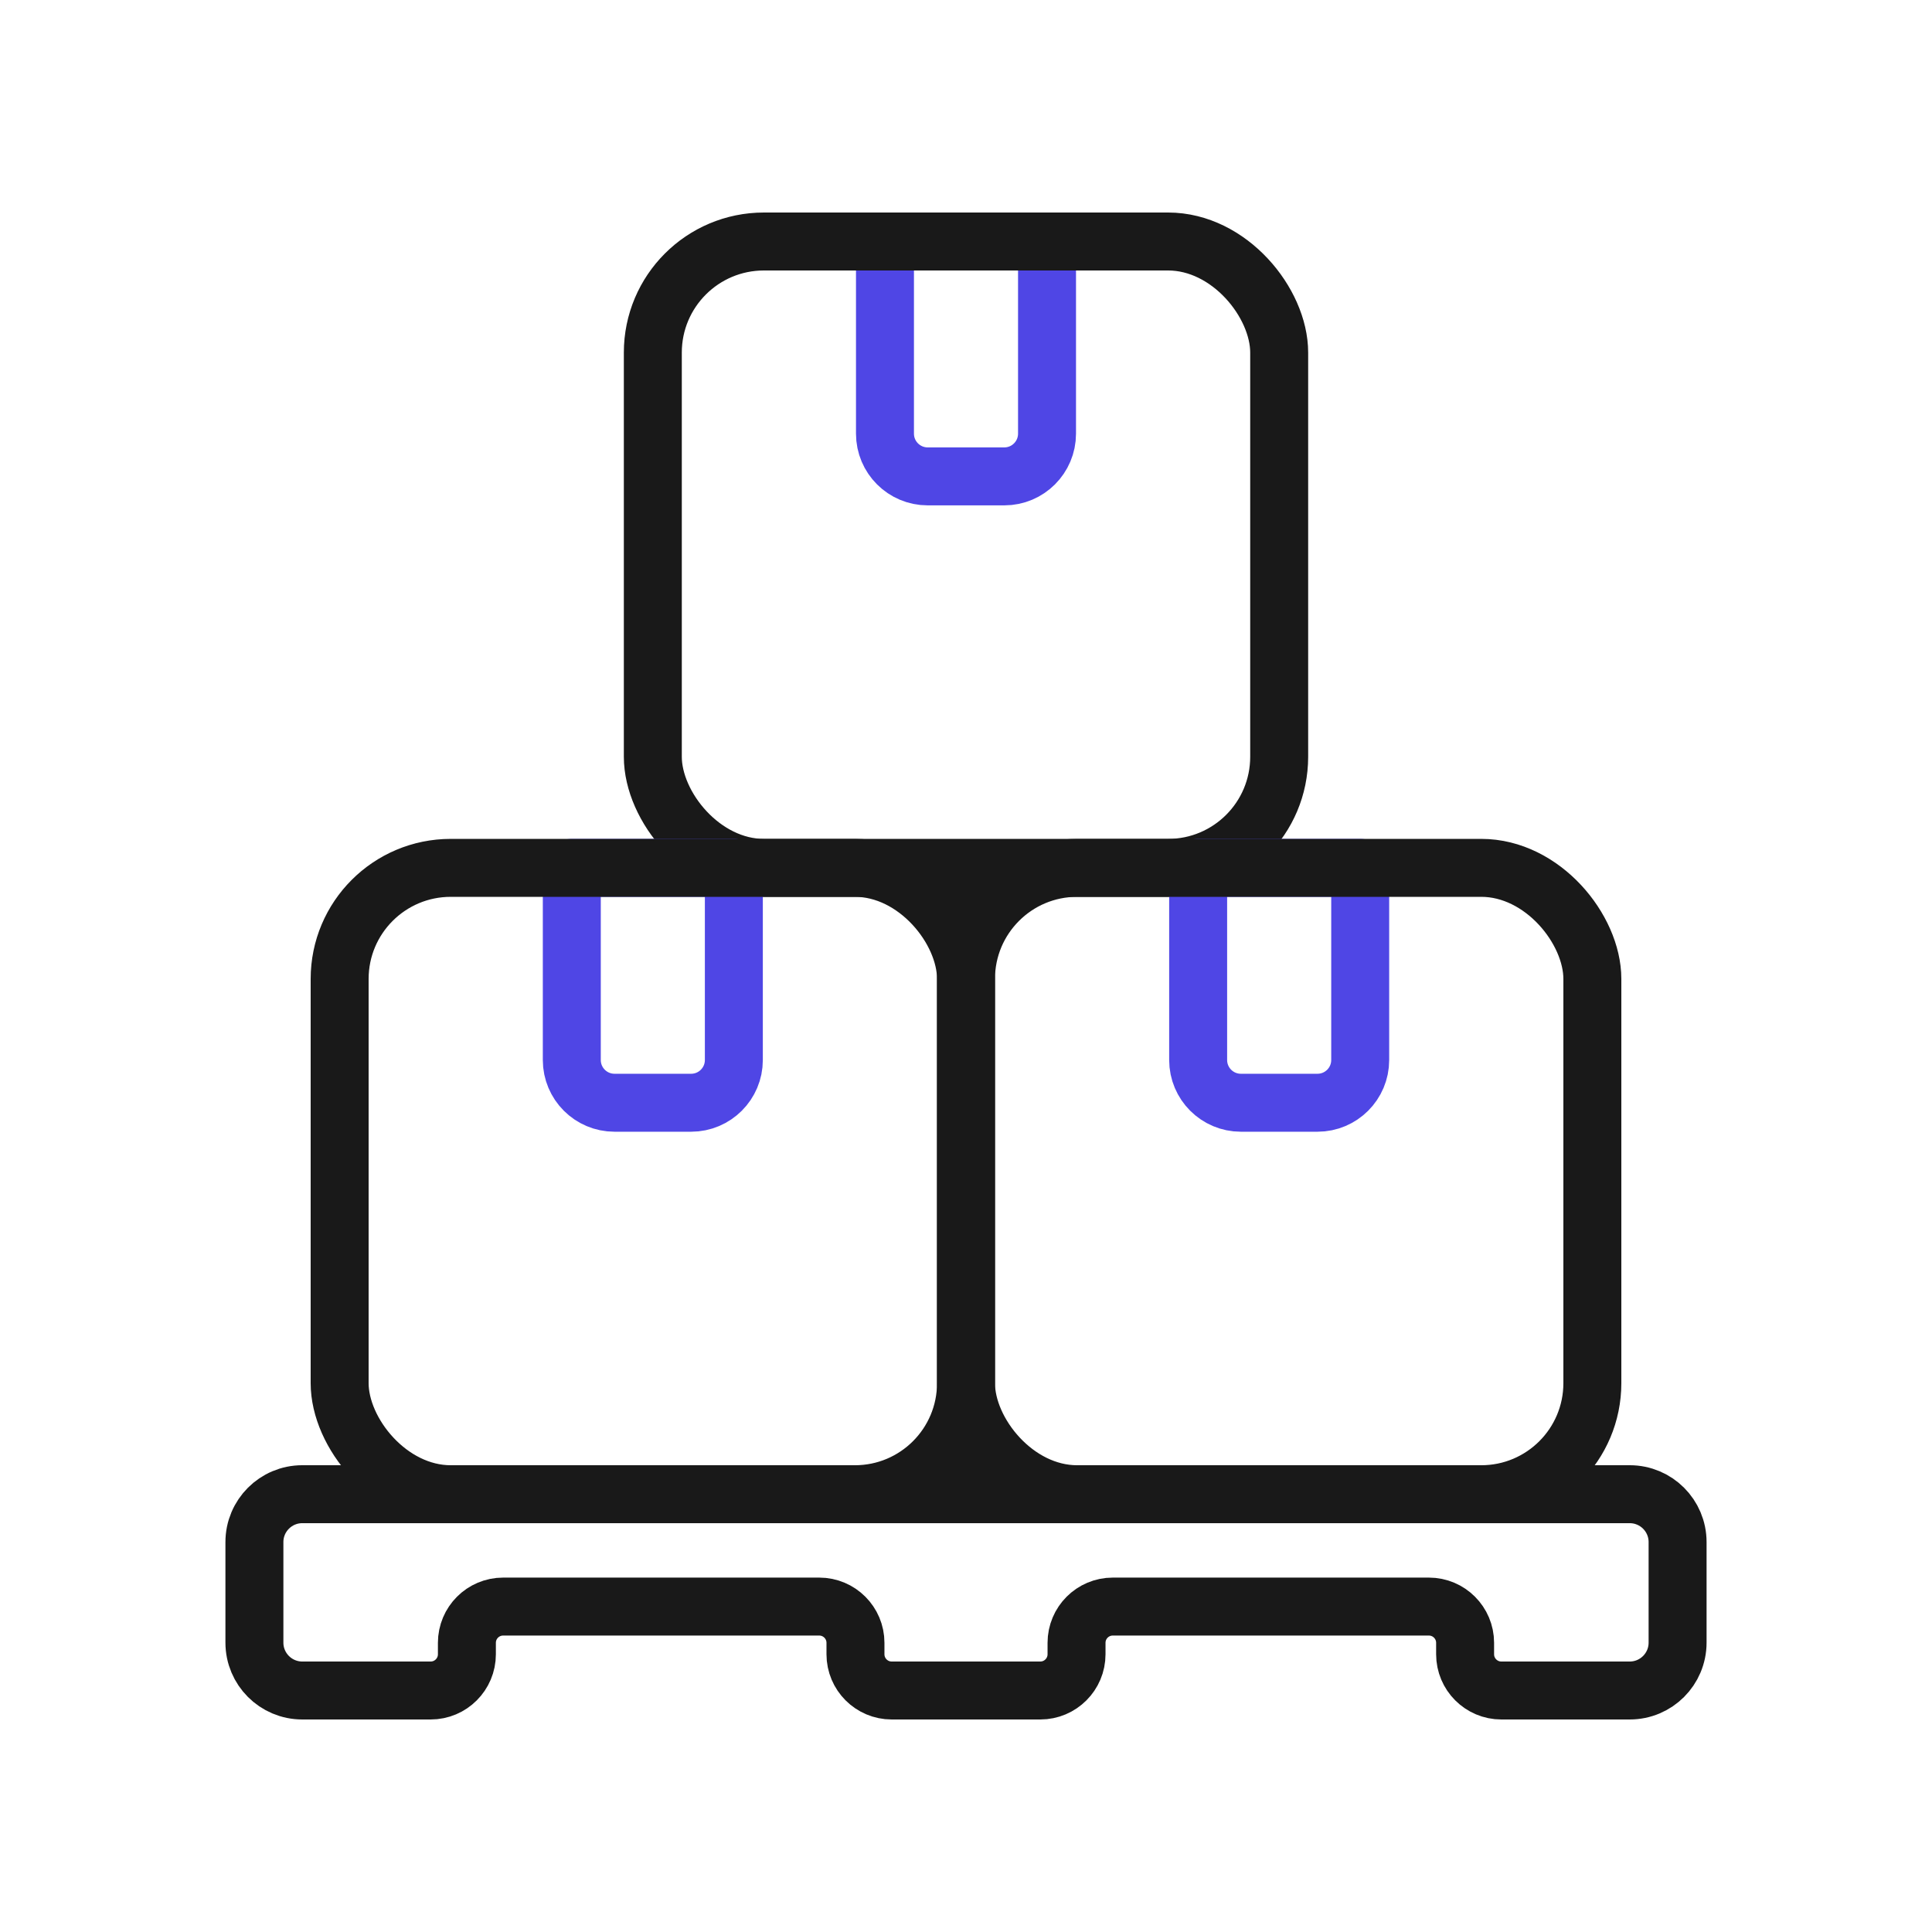
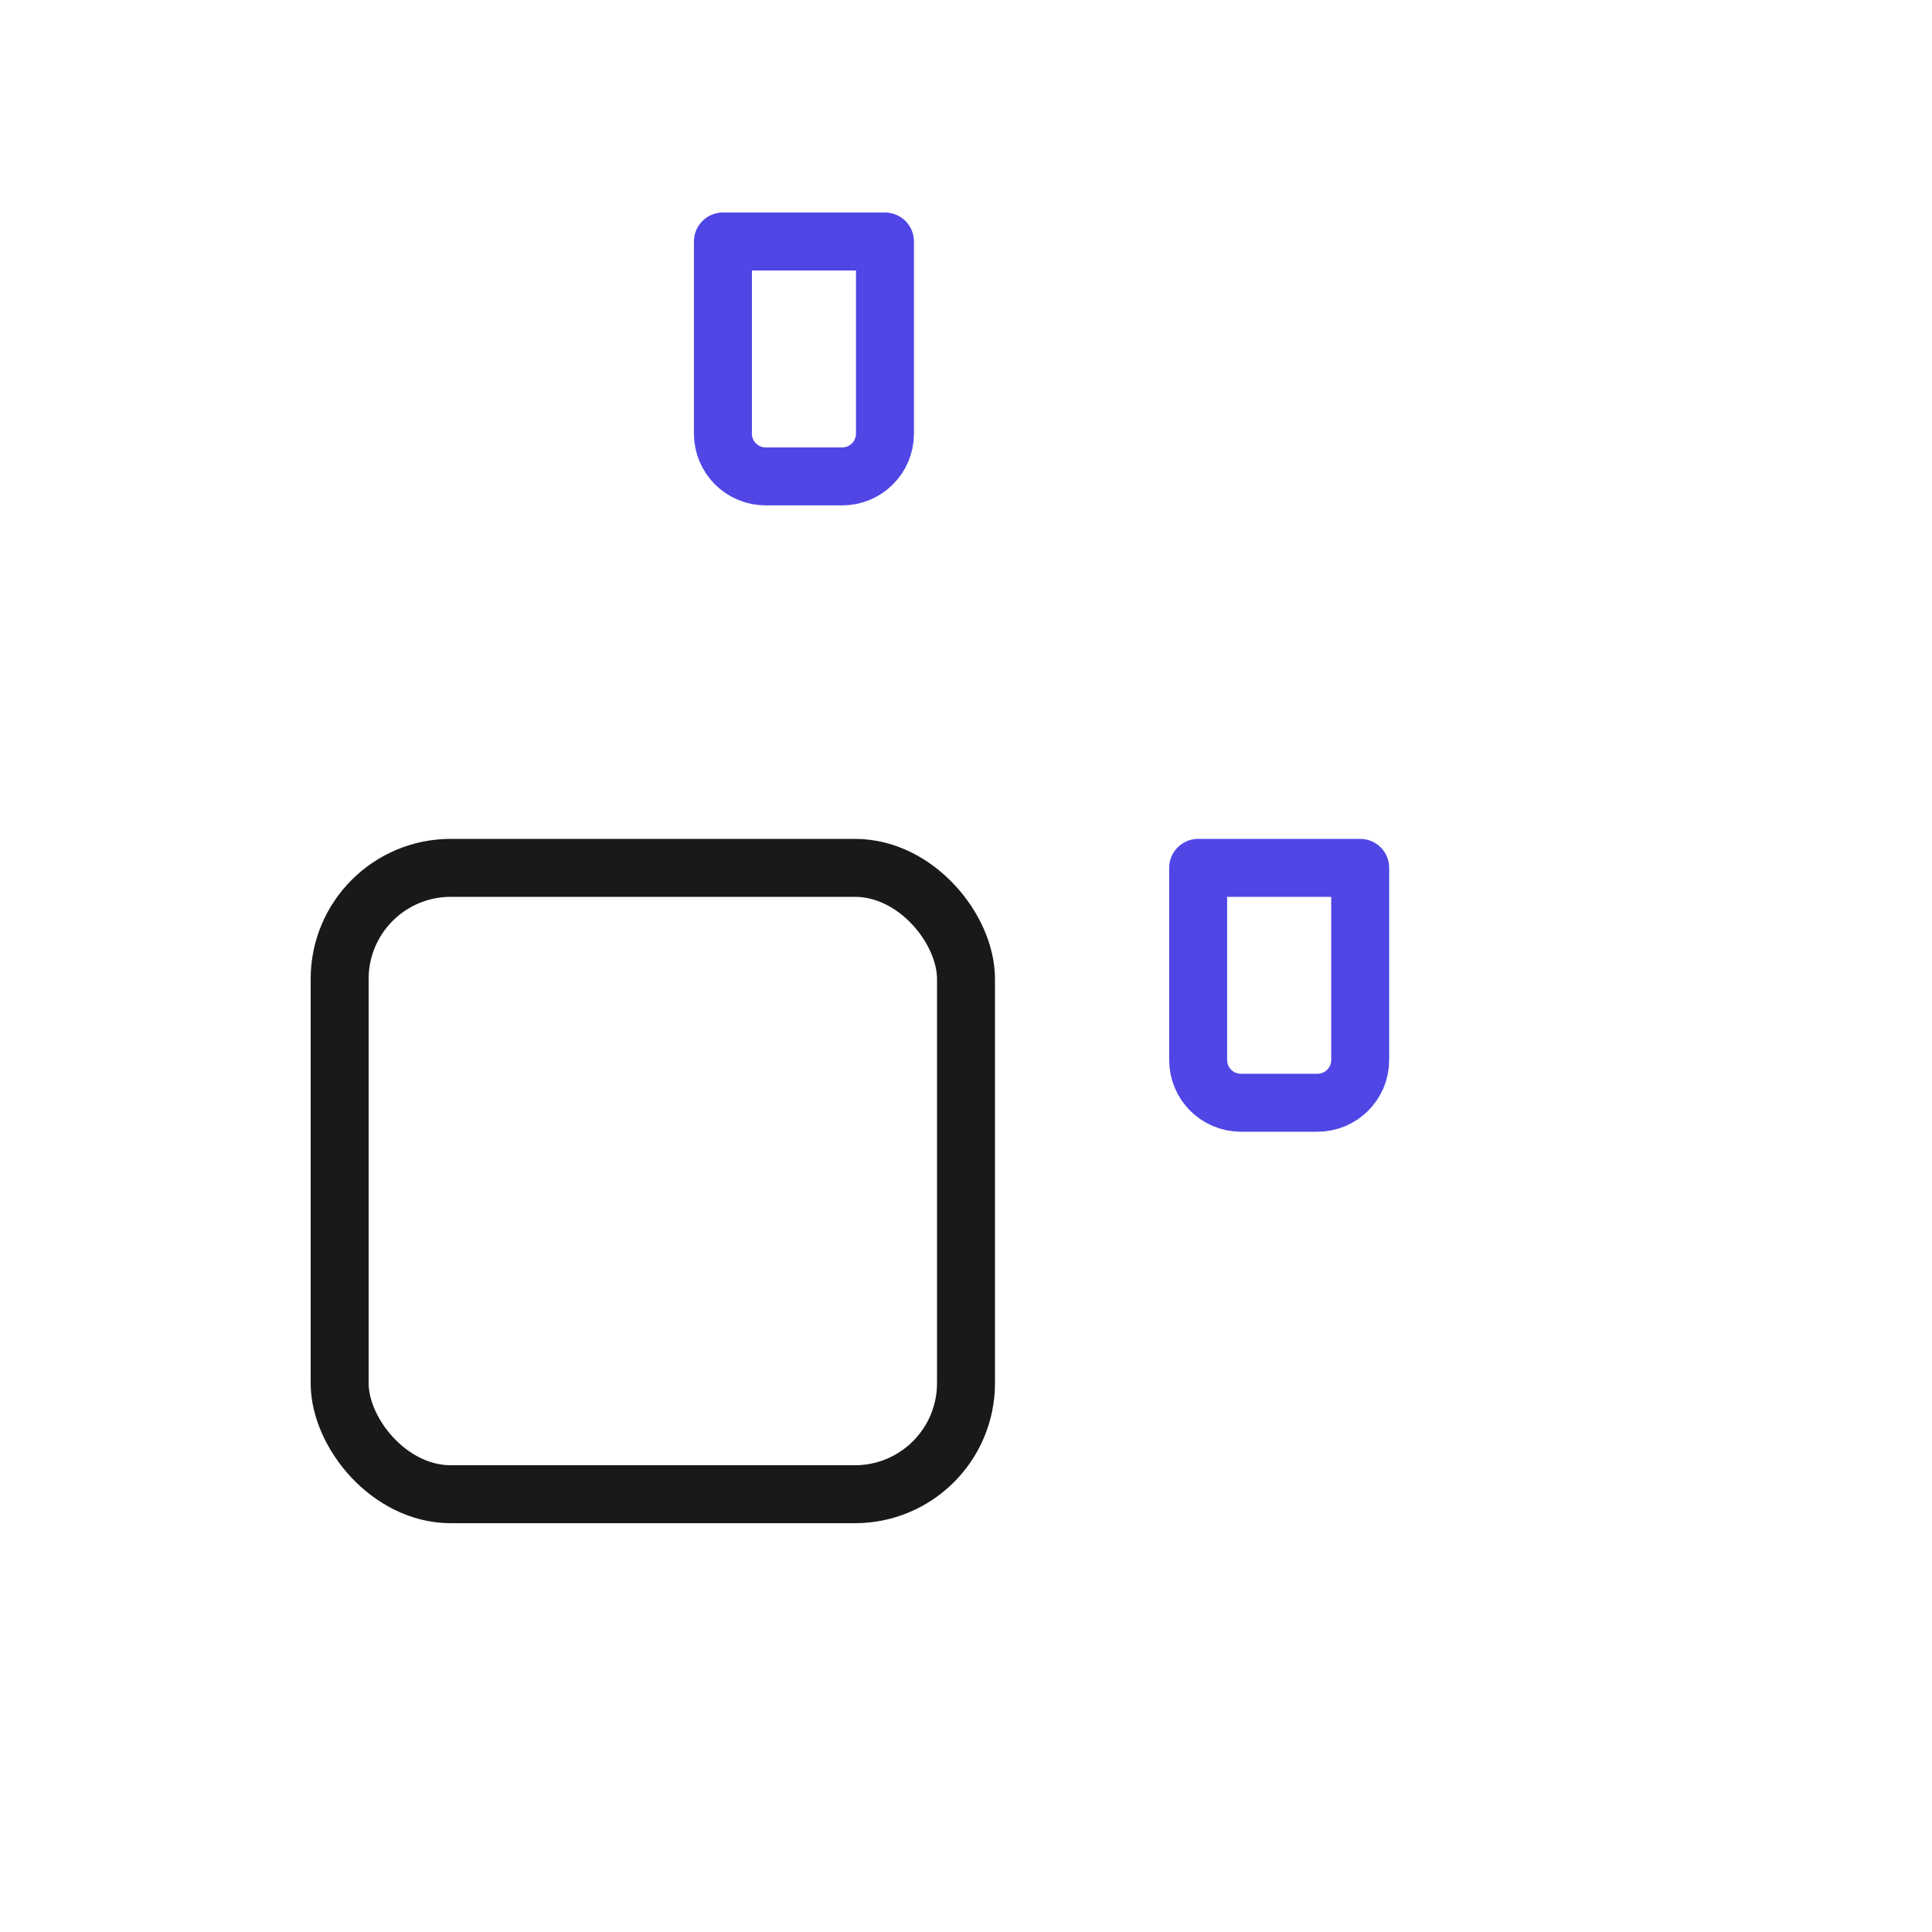
<svg xmlns="http://www.w3.org/2000/svg" viewBox="0 0 400 400">
  <g id="box1">
    <g>
-       <path d="M183.224,50h33.552v39.787c0,4.881-3.963,8.843-8.843,8.843h-15.865c-4.881,0-8.843-3.963-8.843-8.843v-39.787h0Z" fill="none" stroke="#4f46e5" stroke-linecap="round" stroke-linejoin="round" stroke-width="12" />
-       <rect x="135.16" y="50" width="129.681" height="129.681" rx="23" ry="23" fill="none" stroke="#191919" stroke-linecap="round" stroke-linejoin="round" stroke-width="12" />
+       <path d="M183.224,50v39.787c0,4.881-3.963,8.843-8.843,8.843h-15.865c-4.881,0-8.843-3.963-8.843-8.843v-39.787h0Z" fill="none" stroke="#4f46e5" stroke-linecap="round" stroke-linejoin="round" stroke-width="12" />
    </g>
  </g>
  <g id="box2">
    <g>
-       <path d="M118.384,179.681h33.552v39.787c0,4.881-3.963,8.843-8.843,8.843h-15.865c-4.881,0-8.843-3.963-8.843-8.843v-39.787h0Z" fill="none" stroke="#4f46e5" stroke-linecap="round" stroke-linejoin="round" stroke-width="12" />
      <rect x="70.319" y="179.681" width="129.681" height="129.681" rx="23" ry="23" fill="none" stroke="#191919" stroke-linecap="round" stroke-linejoin="round" stroke-width="12" />
    </g>
  </g>
  <g id="box3">
    <g>
      <path d="M248.064,179.681h33.552v39.787c0,4.881-3.963,8.843-8.843,8.843h-15.865c-4.881,0-8.843-3.963-8.843-8.843v-39.787h0Z" fill="none" stroke="#4f46e5" stroke-linecap="round" stroke-linejoin="round" stroke-width="12" />
-       <rect x="200" y="179.681" width="129.681" height="129.681" rx="23" ry="23" fill="none" stroke="#191919" stroke-linecap="round" stroke-linejoin="round" stroke-width="12" />
    </g>
  </g>
  <g id="pallet">
-     <path d="M347.327,319.268v20.822c0,5.473-4.437,9.91-9.91,9.91h-26.579c-4.144,0-7.503-3.359-7.503-7.503v-2.369c0-4.144-3.359-7.503-7.503-7.503h-65.444c-4.144,0-7.503,3.359-7.503,7.503v2.369c0,4.144-3.359,7.503-7.503,7.503h-30.764c-4.144,0-7.503-3.359-7.503-7.503v-2.369c0-4.144-3.359-7.503-7.503-7.503h-65.444c-4.144,0-7.503,3.359-7.503,7.503v2.369c0,4.144-3.359,7.503-7.503,7.503h-26.579c-5.473,0-9.91-4.437-9.91-9.91v-20.822c0-5.473,4.437-9.91,9.91-9.91h274.834c5.473,0,9.91,4.437,9.91,9.91Z" fill="none" stroke="#191919" stroke-linecap="round" stroke-linejoin="round" stroke-width="12" />
-   </g>
+     </g>
</svg>